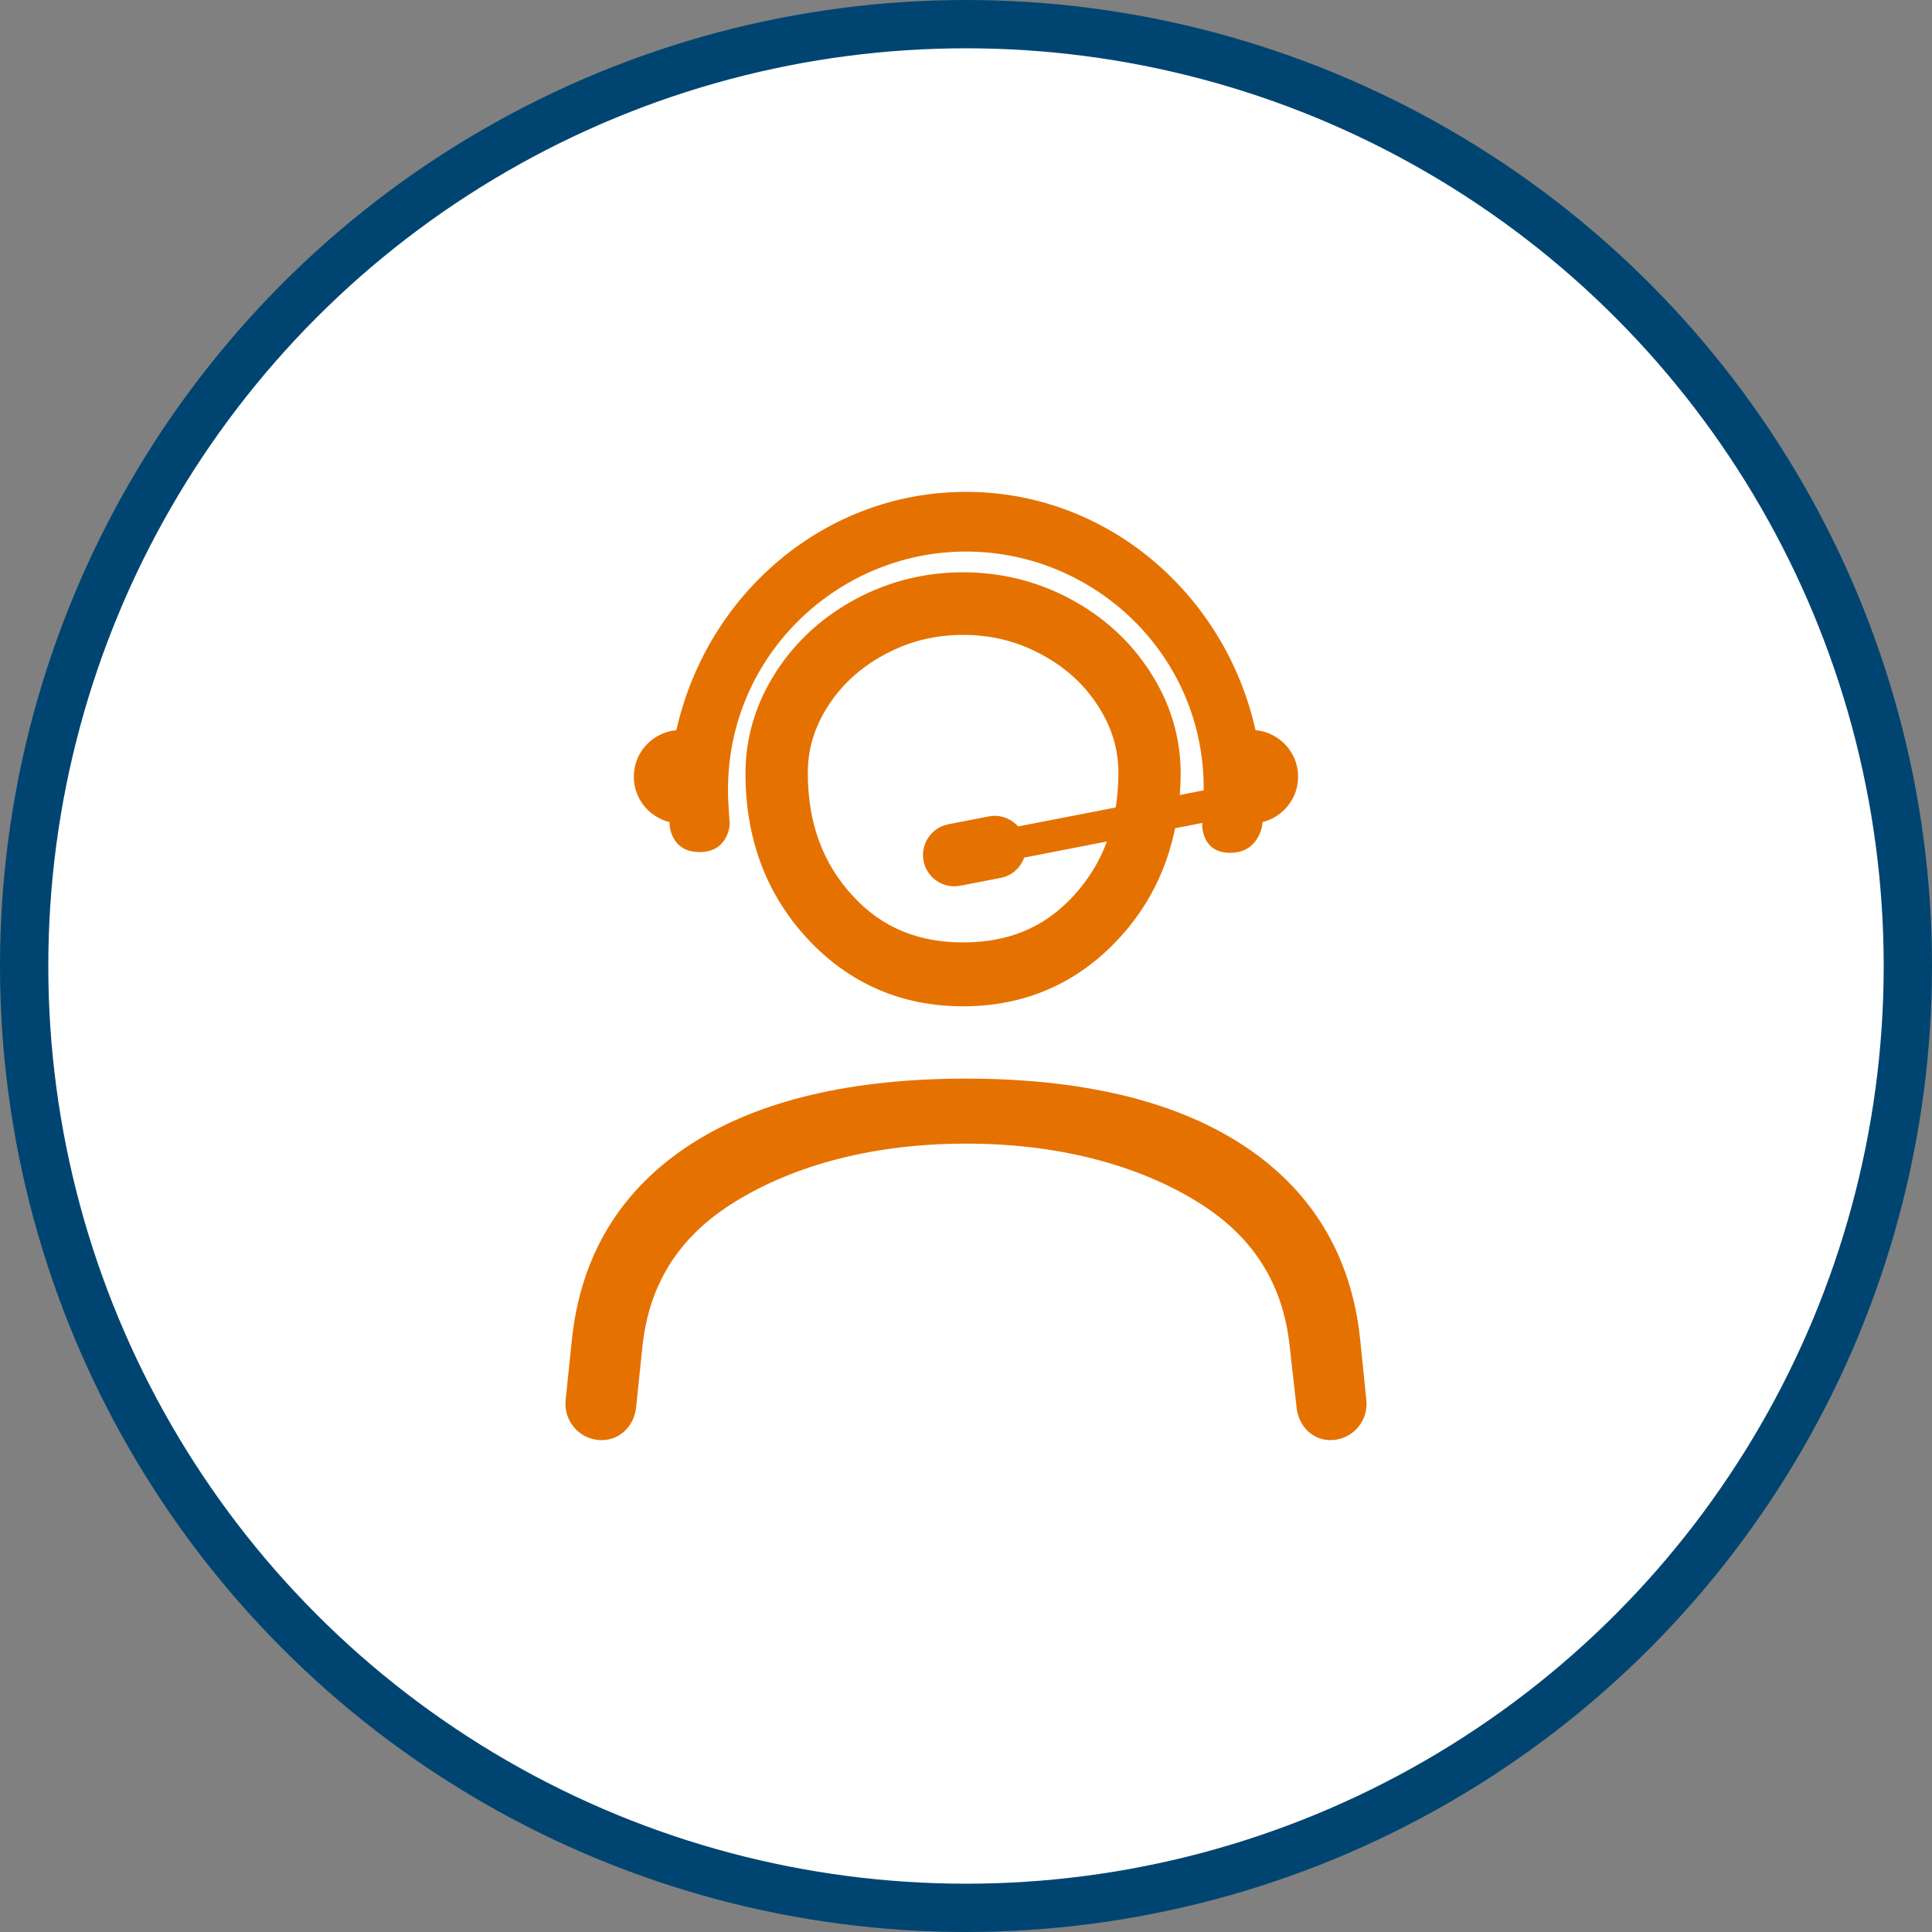
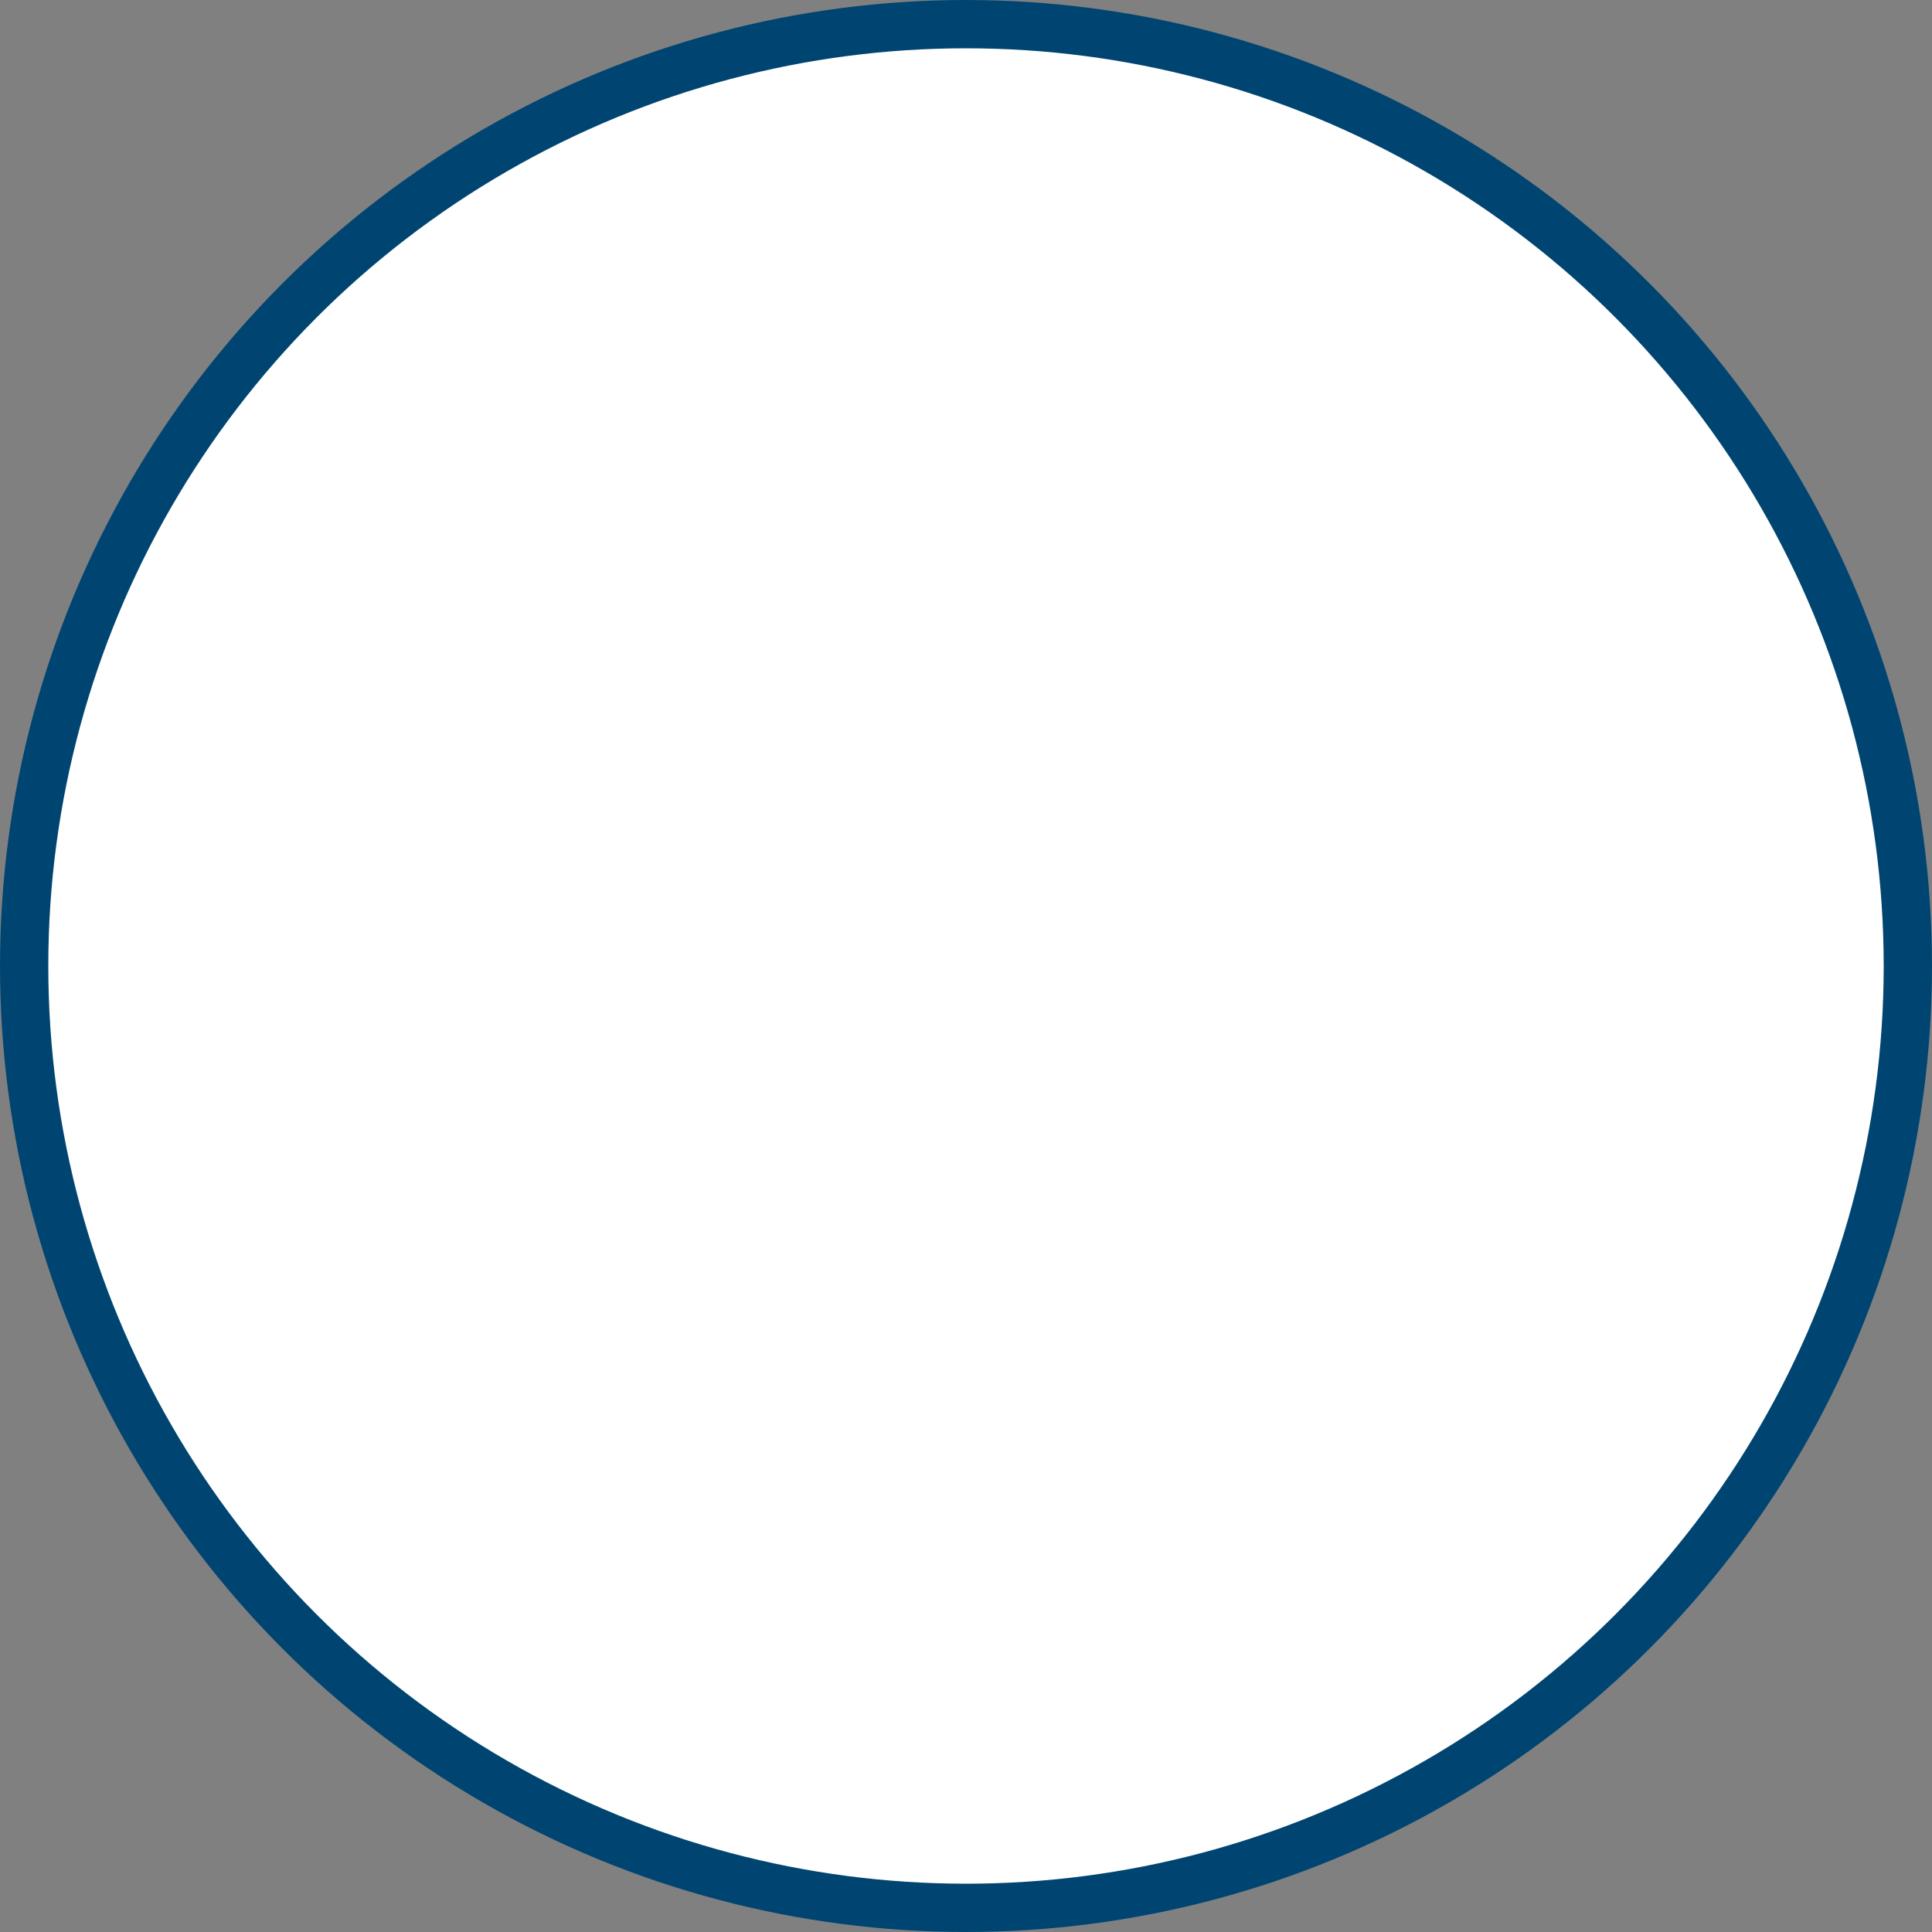
<svg xmlns="http://www.w3.org/2000/svg" width="80" height="80" viewBox="0 0 80 80" fill="none">
  <rect x="0" y="0" width="80" height="80" fill="#808080" stroke="none" />
  <circle cx="40" cy="40" r="39" fill="white" stroke="#004571" stroke-width="2" />
-   <path d="M27.722 34.041C27.724 34.066 27.723 34.093 27.725 34.118C27.725 34.118 27.745 35.283 28.964 35.283C30.183 35.283 30.217 34.118 30.217 34.118C30.186 33.766 30.166 33.41 30.152 33.048C29.948 27.351 34.562 22.839 39.999 22.839C45.335 22.839 49.892 27.152 49.842 32.727L48.853 32.919C48.874 32.629 48.889 32.335 48.889 32.034C48.889 30.54 48.467 29.123 47.627 27.825C46.811 26.556 45.697 25.538 44.319 24.801C42.946 24.068 41.455 23.697 39.88 23.697C38.305 23.697 36.812 24.068 35.441 24.801C34.062 25.538 32.949 26.556 32.13 27.825C31.293 29.123 30.869 30.538 30.869 32.034C30.869 34.727 31.728 37.022 33.421 38.855C35.147 40.721 37.319 41.669 39.88 41.669C42.441 41.669 44.613 40.721 46.337 38.855C47.535 37.559 48.305 36.029 48.659 34.295L49.784 34.077C49.782 34.09 49.782 34.104 49.782 34.118C49.782 34.118 49.719 35.313 50.938 35.313C52.157 35.313 52.275 34.118 52.275 34.118C52.277 34.093 52.276 34.066 52.278 34.041C53.123 33.83 53.752 33.072 53.752 32.16C53.752 31.149 52.977 30.327 51.989 30.234C50.722 24.581 45.837 20.367 39.998 20.367C34.16 20.367 29.275 24.581 28.008 30.234C27.021 30.327 26.245 31.148 26.245 32.16C26.245 33.072 26.874 33.831 27.72 34.041L27.722 34.041ZM44.432 37.117C43.201 38.448 41.696 39.023 39.881 39.023C38.066 39.023 36.554 38.441 35.337 37.124L35.328 37.117C34.065 35.75 33.45 34.077 33.45 32C33.45 31.012 33.724 30.108 34.286 29.235C34.871 28.33 35.645 27.629 36.647 27.093C37.657 26.551 38.716 26.29 39.88 26.29C41.044 26.29 42.105 26.551 43.113 27.093C44.114 27.63 44.888 28.33 45.47 29.236C46.035 30.109 46.31 31.014 46.31 32.001C46.31 32.502 46.272 32.98 46.2 33.436L42.158 34.221C41.864 33.891 41.411 33.715 40.946 33.805L39.27 34.131C38.565 34.269 38.107 34.95 38.243 35.651C38.38 36.354 39.06 36.812 39.762 36.676L41.44 36.35C41.907 36.26 42.261 35.928 42.41 35.511L45.836 34.844C45.524 35.685 45.058 36.439 44.432 37.117ZM55.24 59.624C54.419 59.709 53.772 59.096 53.688 58.278L53.407 55.782C53.139 53.173 51.898 51.242 49.736 49.863C47.443 48.399 44.168 47.355 39.999 47.355C35.831 47.355 32.558 48.403 30.267 49.868C28.104 51.256 26.864 53.182 26.598 55.794L26.339 58.278C26.259 59.046 25.671 59.633 24.912 59.633C24.863 59.633 24.811 59.631 24.757 59.624C23.936 59.541 23.34 58.806 23.421 57.984L23.677 55.505C24.038 51.977 25.711 49.233 28.652 47.349C31.433 45.568 35.252 44.663 39.999 44.663C44.747 44.663 48.564 45.564 51.344 47.338C54.287 49.216 55.962 51.959 56.324 55.486L56.578 57.985C56.661 58.81 56.063 59.542 55.239 59.625L55.24 59.624Z" fill="#E57200" />
</svg>